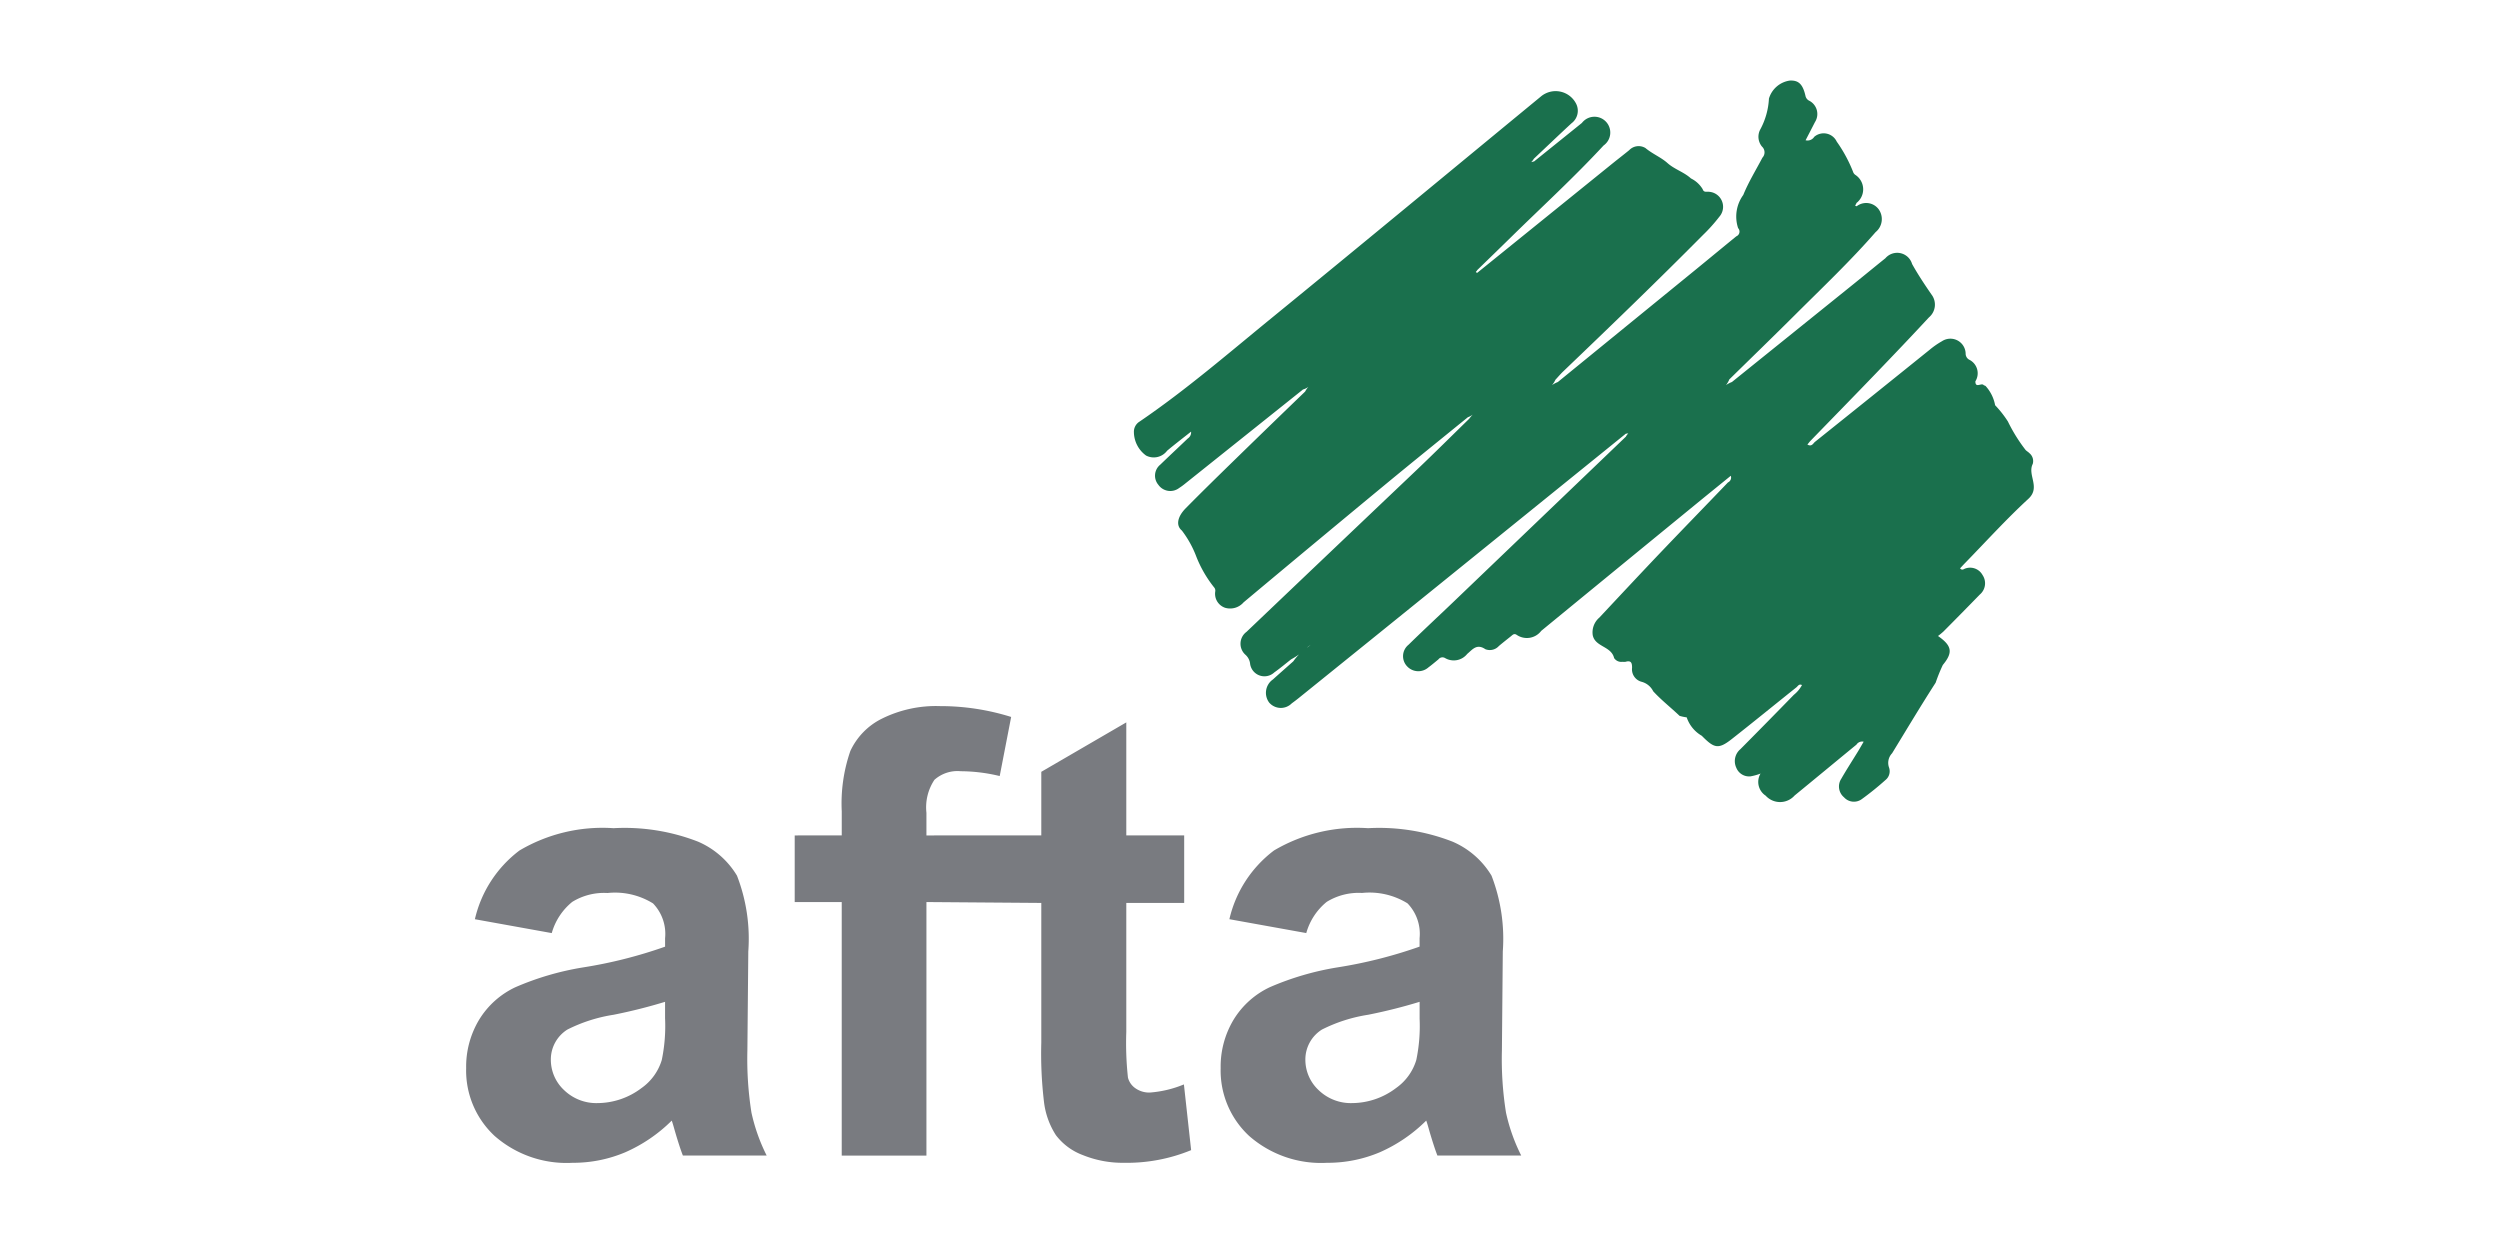
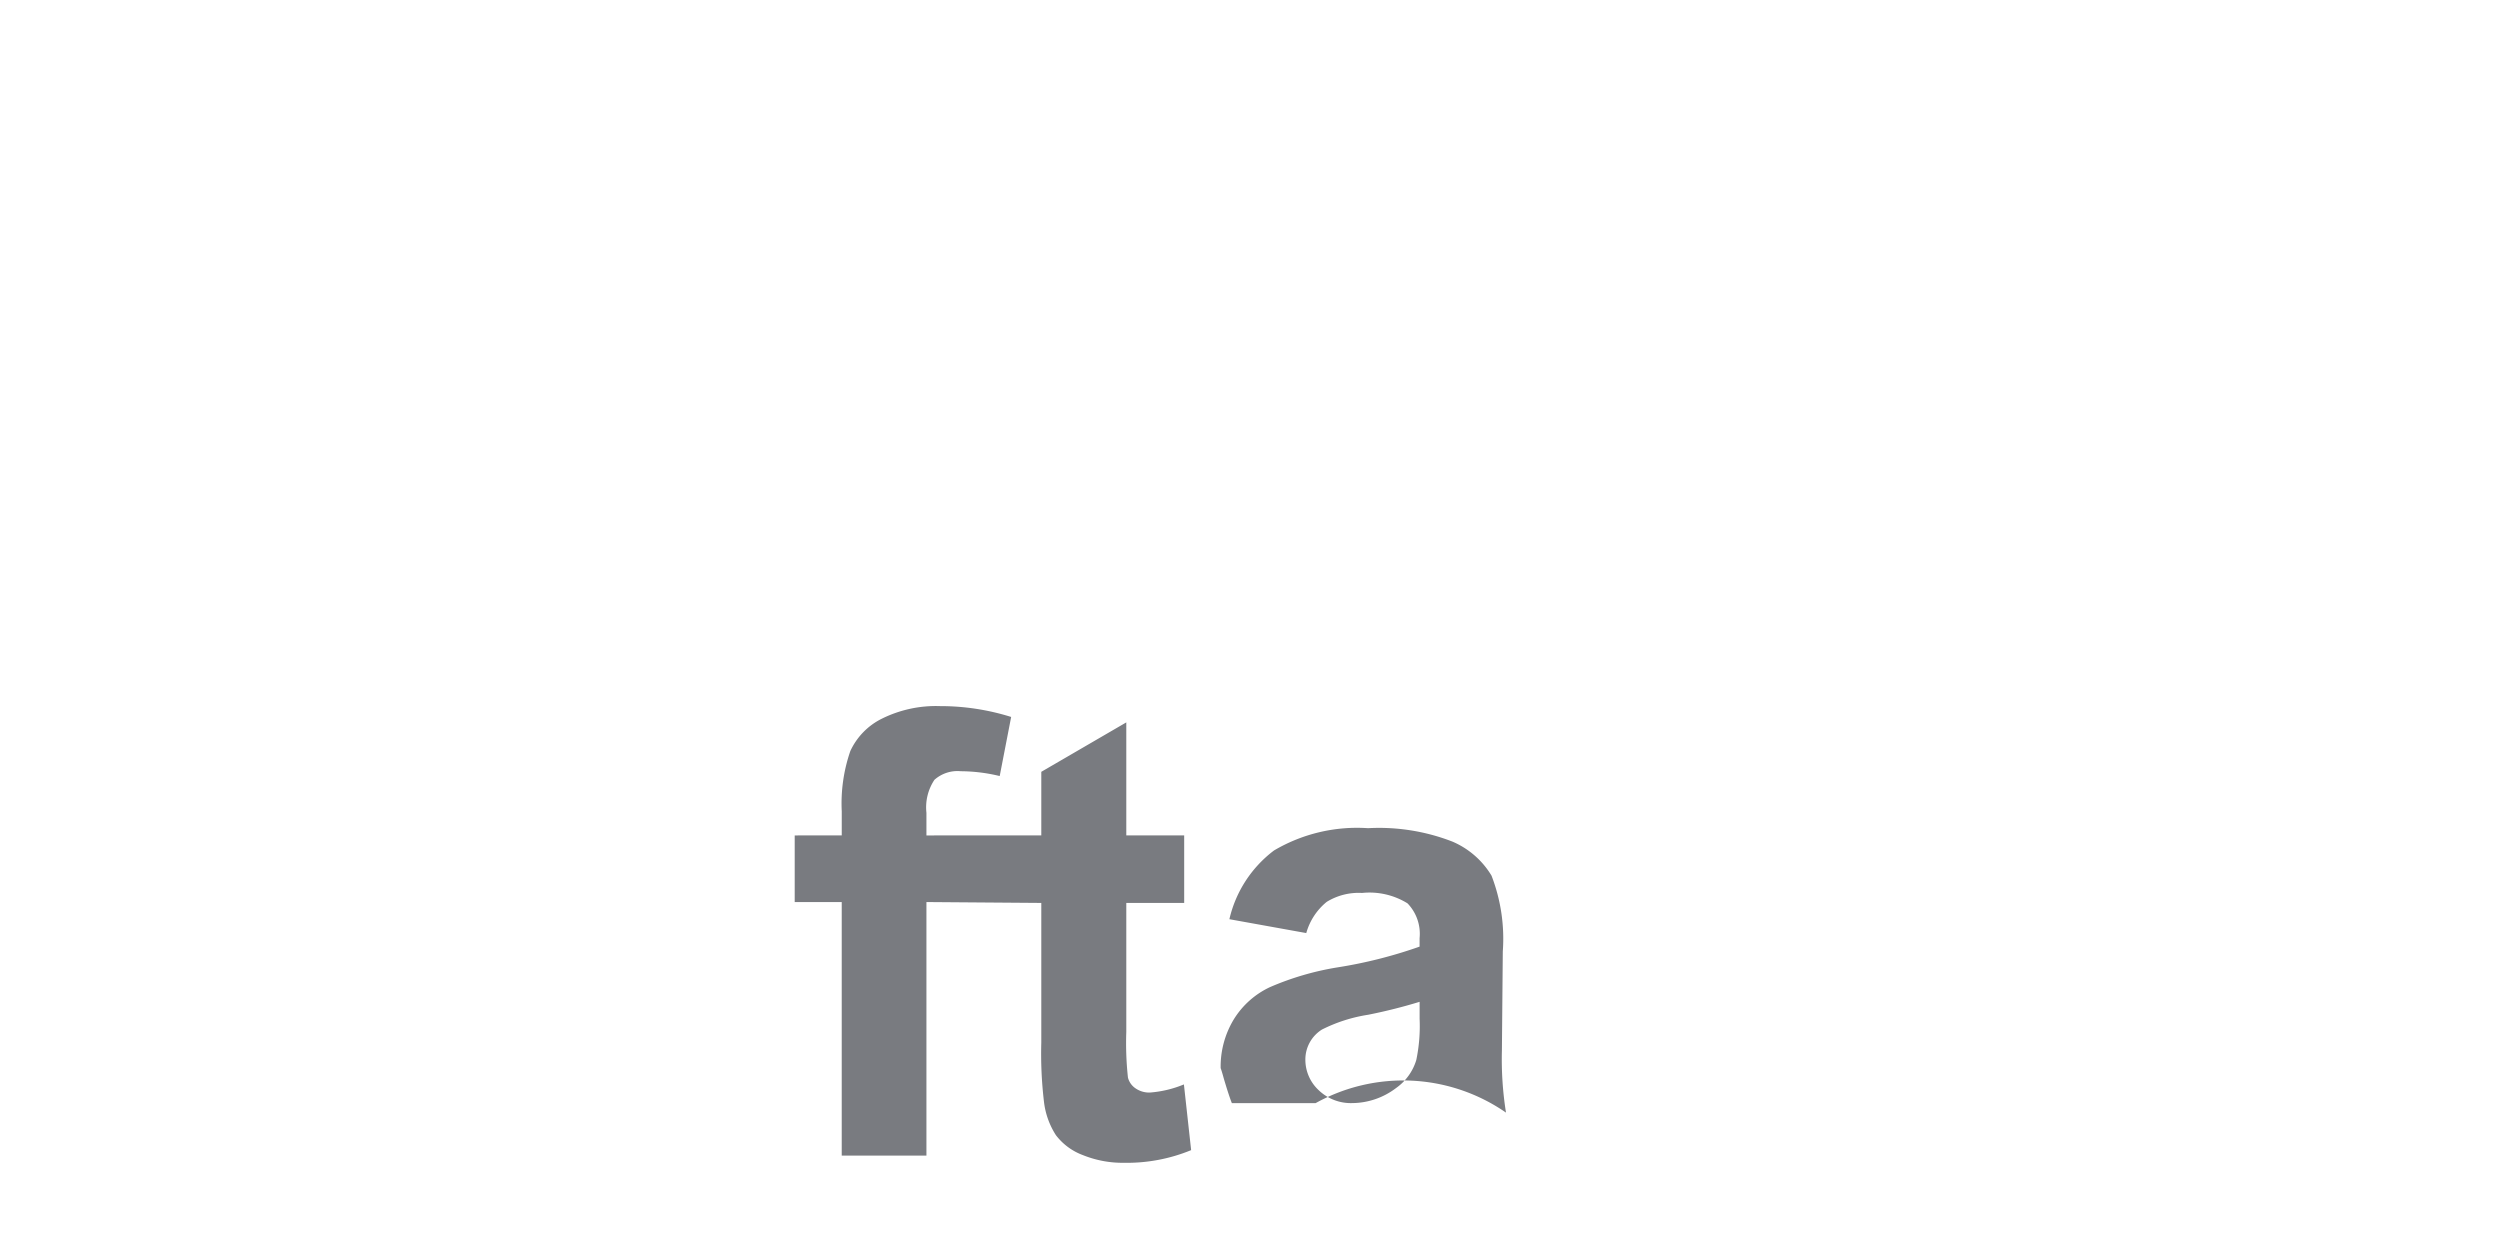
<svg xmlns="http://www.w3.org/2000/svg" id="Layer_1" data-name="Layer 1" viewBox="0 0 110 55">
  <defs>
    <style>.cls-1{fill:#1a704d;}.cls-2{fill:#797b80;}.cls-3{fill:none;}</style>
  </defs>
  <title>1-afta</title>
-   <path class="cls-1" d="M65,12.003q2.973-2.403,5.945-4.806c0.245-.198.495-0.389,0.739-0.589a0.576,0.576,0,0,1,.716-0.094c0.307,0.257.688,0.409,0.966,0.658,0.319,0.285.725,0.394,1.037,0.68a1.229,1.229,0,0,1,.514.471c0.051,0.162.181,0.099,0.284,0.116a0.662,0.662,0,0,1,.451,1.096,7.337,7.337,0,0,1-.715.799c-2.017,2.034-4.079,4.022-6.149,6.002-0.123.118-.234,0.249-0.35,0.374a0.939,0.939,0,0,1-.372.42,1.379,1.379,0,0,1,.479-0.321q3.046-2.483,6.092-4.967c0.588-.48,1.172-0.965,1.761-1.444a0.224,0.224,0,0,0,.079-0.361,1.616,1.616,0,0,1,.227-1.459c0.23-.567.557-1.095,0.842-1.64a0.343,0.343,0,0,0-.015-0.485l-0.004-.004a0.678,0.678,0,0,1-.069-0.764,3.184,3.184,0,0,0,.375-1.345,1.123,1.123,0,0,1,.912-0.794c0.389-.023.581,0.154,0.699,0.687a0.311,0.311,0,0,0,.178.207,0.658,0.658,0,0,1,.259.894q-0.011.02-.023,0.039c-0.134.264-.272,0.527-0.412,0.799a0.35,0.35,0,0,0,.381-0.152,0.636,0.636,0,0,1,.99.212,6.226,6.226,0,0,1,.732,1.364,0.284,0.284,0,0,0,.079.094,0.759,0.759,0,0,1,.045,1.25c0.036,0.041-.124.111,0.021,0.135a0.684,0.684,0,0,1,.959.122h0l0.003,0.004a0.739,0.739,0,0,1-.128,1.011c-1.111,1.274-2.337,2.437-3.533,3.629-0.962.959-1.937,1.904-2.907,2.855a0.878,0.878,0,0,1-.376.443,1.35,1.35,0,0,1,.493-0.331q2.693-2.168,5.385-4.337c0.457-.368.91-0.742,1.368-1.109a0.683,0.683,0,0,1,1.174.254c0.258,0.463.553,0.907,0.854,1.343a0.732,0.732,0,0,1-.112,1.006c-0.769.83-1.55,1.648-2.334,2.464-0.953.991-1.914,1.974-2.872,2.961-0.047.048-.087,0.103-0.142,0.17,0.193,0.111.254-.055,0.334-0.119q2.533-2.027,5.058-4.062a3.599,3.599,0,0,1,.53-0.366,0.671,0.671,0,0,1,1.04.538,0.306,0.306,0,0,0,.15.272,0.666,0.666,0,0,1,.279.955c-0.004.328,0.276,0.045,0.367,0.17,0.026,0.011.053,0.021,0.079,0.033a1.709,1.709,0,0,1,.422.849,4.607,4.607,0,0,1,.563.716,7.115,7.115,0,0,0,.783,1.259c0.052,0.049.116,0.085,0.165,0.136a0.449,0.449,0,0,1,.145.471c-0.247.491,0.358,1.031-.194,1.538-0.969.892-1.856,1.872-2.777,2.816-0.078.08-.153,0.162-0.226,0.24a0.118,0.118,0,0,0,.163.038h0l0.003-.002a0.623,0.623,0,0,1,.822.26,0.648,0.648,0,0,1-.123.861q-0.794.817-1.599,1.625a3.067,3.067,0,0,1-.238.196c0.623,0.434.663,0.729,0.212,1.275a7.452,7.452,0,0,0-.315.778c-0.659,1.023-1.282,2.069-1.917,3.107a0.611,0.611,0,0,0-.134.629,0.492,0.492,0,0,1-.159.549,12.804,12.804,0,0,1-1.036.836,0.585,0.585,0,0,1-.786-0.077A0.62,0.62,0,0,1,81.018,34.263c0.235-.41.493-0.806,0.739-1.209,0.08-.131.155-0.266,0.244-0.418a0.294,0.294,0,0,0-.316.127c-0.909.745-1.813,1.496-2.723,2.24a0.854,0.854,0,0,1-1.273.006,0.723,0.723,0,0,1-.225-0.973,2.286,2.286,0,0,1-.443.124,0.607,0.607,0,0,1-.622-0.375,0.686,0.686,0,0,1,.177-0.82q1.181-1.19,2.352-2.392a1.397,1.397,0,0,0,.359-0.431c-0.13-.066-0.181.05-0.244,0.1-0.952.759-1.895,1.531-2.854,2.283-0.592.465-.775,0.389-1.311-0.151a1.477,1.477,0,0,1-.663-0.81,1.926,1.926,0,0,1-.313-0.066c-0.384-.366-0.808-0.697-1.161-1.082a0.797,0.797,0,0,0-.498-0.414,0.568,0.568,0,0,1-.432-0.62c0.001-.217-0.042-0.334-0.287-0.263a0.446,0.446,0,0,1-.128 0,0.381,0.381,0,0,1-.375-0.164c-0.122-.528-0.836-0.484-0.941-1.008A0.854,0.854,0,0,1,70.371,27.175c0.901-.962,1.8-1.927,2.709-2.881,0.979-1.027,1.969-2.044,2.951-3.068a0.235,0.235,0,0,0,.124-0.292c-0.508.413-.999,0.81-1.488,1.21q-3.428,2.804-6.852,5.613a0.793,0.793,0,0,1-1.073.182c-0.119-.085-0.181-0.009-0.257.053-0.179.144-.36,0.285-0.535,0.433a0.535,0.535,0,0,1-.594.14c-0.383-.261-0.572.021-0.799,0.208a0.756,0.756,0,0,1-.968.185,0.224,0.224,0,0,0-.301.057c-0.145.117-.286,0.239-0.436,0.349A0.672,0.672,0,0,1,61.92,29.326a0.646,0.646,0,0,1,.057-0.958c0.634-.622,1.286-1.226,1.928-1.84q3.818-3.657,7.634-7.315a0.598,0.598,0,0,1,.107-0.145,1.01,1.01,0,0,0-.115.018q-4.104,3.32-8.209,6.639-3.087,2.496-6.177,4.988-0.15.121-.307,0.234a0.676,0.676,0,0,1-.956.007q-0.02-.019-0.038-0.04A0.717,0.717,0,0,1,55.989,29.91l0,0,0.021-.015c0.297-.268.597-0.531,0.896-0.797a2.364,2.364,0,0,1,.608-0.602,2.407,2.407,0,0,0,.244-0.208c-0.07.087-.178,0.131-0.251,0.215a3.142,3.142,0,0,1-.696.507c-0.247.193-.488,0.396-0.744,0.578a0.636,0.636,0,0,1-1.066-.414,0.623,0.623,0,0,0-.191-0.355,0.65,0.65,0,0,1,.037-1.018Q58.594,24.231,62.345,20.667c0.775-.739,1.535-1.495,2.302-2.243a1.58,1.58,0,0,1,.155-0.182,0.817,0.817,0,0,1-.216.116c-1.209.984-2.423,1.961-3.625,2.954q-3.13,2.587-6.244,5.192a0.783,0.783,0,0,1-.817.237,0.651,0.651,0,0,1-.429-0.717,0.217,0.217,0,0,0-.035-0.16,5.23,5.23,0,0,1-.799-1.375,4.505,4.505,0,0,0-.634-1.144c-0.28-.232-0.187-0.621.17-0.983,0.714-.724,1.442-1.435,2.17-2.145q1.537-1.499,3.083-2.988a1.016,1.016,0,0,1,.251-0.313,0.678,0.678,0,0,1-.345.221q-2.585,2.065-5.17,4.13a2.728,2.728,0,0,1-.277.203,0.642,0.642,0,0,1-.9-0.115h0l-0.015-.021a0.624,0.624,0,0,1,.071-0.88l0.011-.009c0.402-.388.81-0.769,1.214-1.155a0.315,0.315,0,0,0,.141-0.299c-0.388.308-.728,0.567-1.055,0.842a0.733,0.733,0,0,1-.925.211,1.291,1.291,0,0,1-.535-1.021,0.525,0.525,0,0,1,.252-0.475c2.028-1.381,3.884-2.985,5.78-4.533,3.974-3.244,7.924-6.516,11.884-9.776a1.01,1.01,0,0,1,1.548.338,0.686,0.686,0,0,1-.209.847c-0.557.514-1.105,1.039-1.656,1.559a0.782,0.782,0,0,1-.115.149c0.043-.001.08-0.027,0.122-0.027q1.053-.848,2.106-1.696a0.696,0.696,0,1,1,.954.992c-1.295,1.398-2.699,2.686-4.058,4.02-0.5.491-1.004,0.978-1.506,1.467C64.999,11.926,64.868,11.972,65,12.003Z" />
-   <path class="cls-2" d="M32.885,46.216l0.04-4.351a7.681,7.681,0,0,0-.498-3.336,3.703,3.703,0,0,0-1.717-1.498,8.918,8.918,0,0,0-3.714-.591,7.183,7.183,0,0,0-4.138.981A5.267,5.267,0,0,0,20.895,40.446l3.382,0.61a2.719,2.719,0,0,1,.902-1.373A2.667,2.667,0,0,1,26.731,39.292a3.173,3.173,0,0,1,2.002.458,1.93,1.93,0,0,1,.531,1.532v0.371a20.279,20.279,0,0,1-3.621.915,12.485,12.485,0,0,0-2.964.869,3.723,3.723,0,0,0-1.598,1.432,4.006,4.006,0,0,0-.57,2.129,3.924,3.924,0,0,0,1.253,2.984,4.799,4.799,0,0,0,3.429,1.181,5.864,5.864,0,0,0,2.321-.464,6.737,6.737,0,0,0,2.043-1.393c0.026,0.07.07,0.216,0.132,0.438q0.212,0.729.358,1.101h3.687a8.005,8.005,0,0,1-.67-1.89A15.133,15.133,0,0,1,32.885,46.216Zm-3.621-1.393a7.364,7.364,0,0,1-.146,1.817,2.334,2.334,0,0,1-.889,1.233,3.226,3.226,0,0,1-1.923.663,2.039,2.039,0,0,1-1.485-.57,1.827,1.827,0,0,1-.584-1.354,1.554,1.554,0,0,1,.729-1.312,6.825,6.825,0,0,1,2.029-.65,23.183,23.183,0,0,0,2.268-.57v0.743Z" />
  <path class="cls-2" d="M50.592,48.072a1.05,1.05,0,0,1-.63-0.186,0.814,0.814,0,0,1-.332-0.471,14.064,14.064,0,0,1-.073-2.01V39.729H52.104v-2.971H49.557V31.785L45.817,33.96v2.799H40.763V35.764a2.189,2.189,0,0,1,.352-1.452,1.526,1.526,0,0,1,1.161-.378,7.405,7.405,0,0,1,1.711.212l0.504-2.6a10.37,10.37,0,0,0-3.117-.477,5.351,5.351,0,0,0-2.566.55,2.989,2.989,0,0,0-1.393,1.426,7.051,7.051,0,0,0-.378,2.653v1.061H34.967v2.932h2.069v11.154h3.727V39.69l5.054,0.039v6.142a18.053,18.053,0,0,0,.12,2.626,3.449,3.449,0,0,0,.524,1.452,2.65,2.65,0,0,0,1.187.876,4.667,4.667,0,0,0,1.817.338,7.417,7.417,0,0,0,2.945-.557l-0.318-2.892A4.834,4.834,0,0,1,50.592,48.072Z" />
-   <path class="cls-2" d="M66.264,48.955a14.933,14.933,0,0,1-.18-2.739L66.123,41.865A7.717,7.717,0,0,0,65.627,38.529a3.705,3.705,0,0,0-1.719-1.498,8.909,8.909,0,0,0-3.713-.591,7.184,7.184,0,0,0-4.139.981,5.272,5.272,0,0,0-1.963,3.024l3.383,0.61a2.711,2.711,0,0,1,.9-1.373,2.673,2.673,0,0,1,1.553-.392,3.174,3.174,0,0,1,2.002.458,1.93,1.93,0,0,1,.531,1.532v0.371a20.279,20.279,0,0,1-3.621.915,12.498,12.498,0,0,0-2.965.869,3.719,3.719,0,0,0-1.598,1.432A4.006,4.006,0,0,0,53.709,46.998a3.923,3.923,0,0,0,1.254,2.984,4.799,4.799,0,0,0,3.428,1.181,5.877,5.877,0,0,0,2.322-.464,6.735,6.735,0,0,0,2.041-1.393c0.027,0.07.072,0.216,0.133,0.438q0.214,0.729.359,1.101h3.688A7.94,7.94,0,0,1,66.264,48.955Zm-3.801-4.132a7.332,7.332,0,0,1-.146,1.817,2.328,2.328,0,0,1-.889,1.233,3.221,3.221,0,0,1-1.922.663,2.04,2.04,0,0,1-1.486-.57,1.83,1.83,0,0,1-.584-1.354,1.555,1.555,0,0,1,.73-1.312,6.82,6.82,0,0,1,2.029-.65,23.202,23.202,0,0,0,2.268-.57v0.743Z" />
+   <path class="cls-2" d="M66.264,48.955a14.933,14.933,0,0,1-.18-2.739L66.123,41.865A7.717,7.717,0,0,0,65.627,38.529a3.705,3.705,0,0,0-1.719-1.498,8.909,8.909,0,0,0-3.713-.591,7.184,7.184,0,0,0-4.139.981,5.272,5.272,0,0,0-1.963,3.024l3.383,0.61a2.711,2.711,0,0,1,.9-1.373,2.673,2.673,0,0,1,1.553-.392,3.174,3.174,0,0,1,2.002.458,1.93,1.93,0,0,1,.531,1.532v0.371a20.279,20.279,0,0,1-3.621.915,12.498,12.498,0,0,0-2.965.869,3.719,3.719,0,0,0-1.598,1.432A4.006,4.006,0,0,0,53.709,46.998c0.027,0.07.072,0.216,0.133,0.438q0.214,0.729.359,1.101h3.688A7.94,7.94,0,0,1,66.264,48.955Zm-3.801-4.132a7.332,7.332,0,0,1-.146,1.817,2.328,2.328,0,0,1-.889,1.233,3.221,3.221,0,0,1-1.922.663,2.04,2.04,0,0,1-1.486-.57,1.83,1.83,0,0,1-.584-1.354,1.555,1.555,0,0,1,.73-1.312,6.82,6.82,0,0,1,2.029-.65,23.202,23.202,0,0,0,2.268-.57v0.743Z" />
  <rect class="cls-3" width="110" height="55" />
</svg>